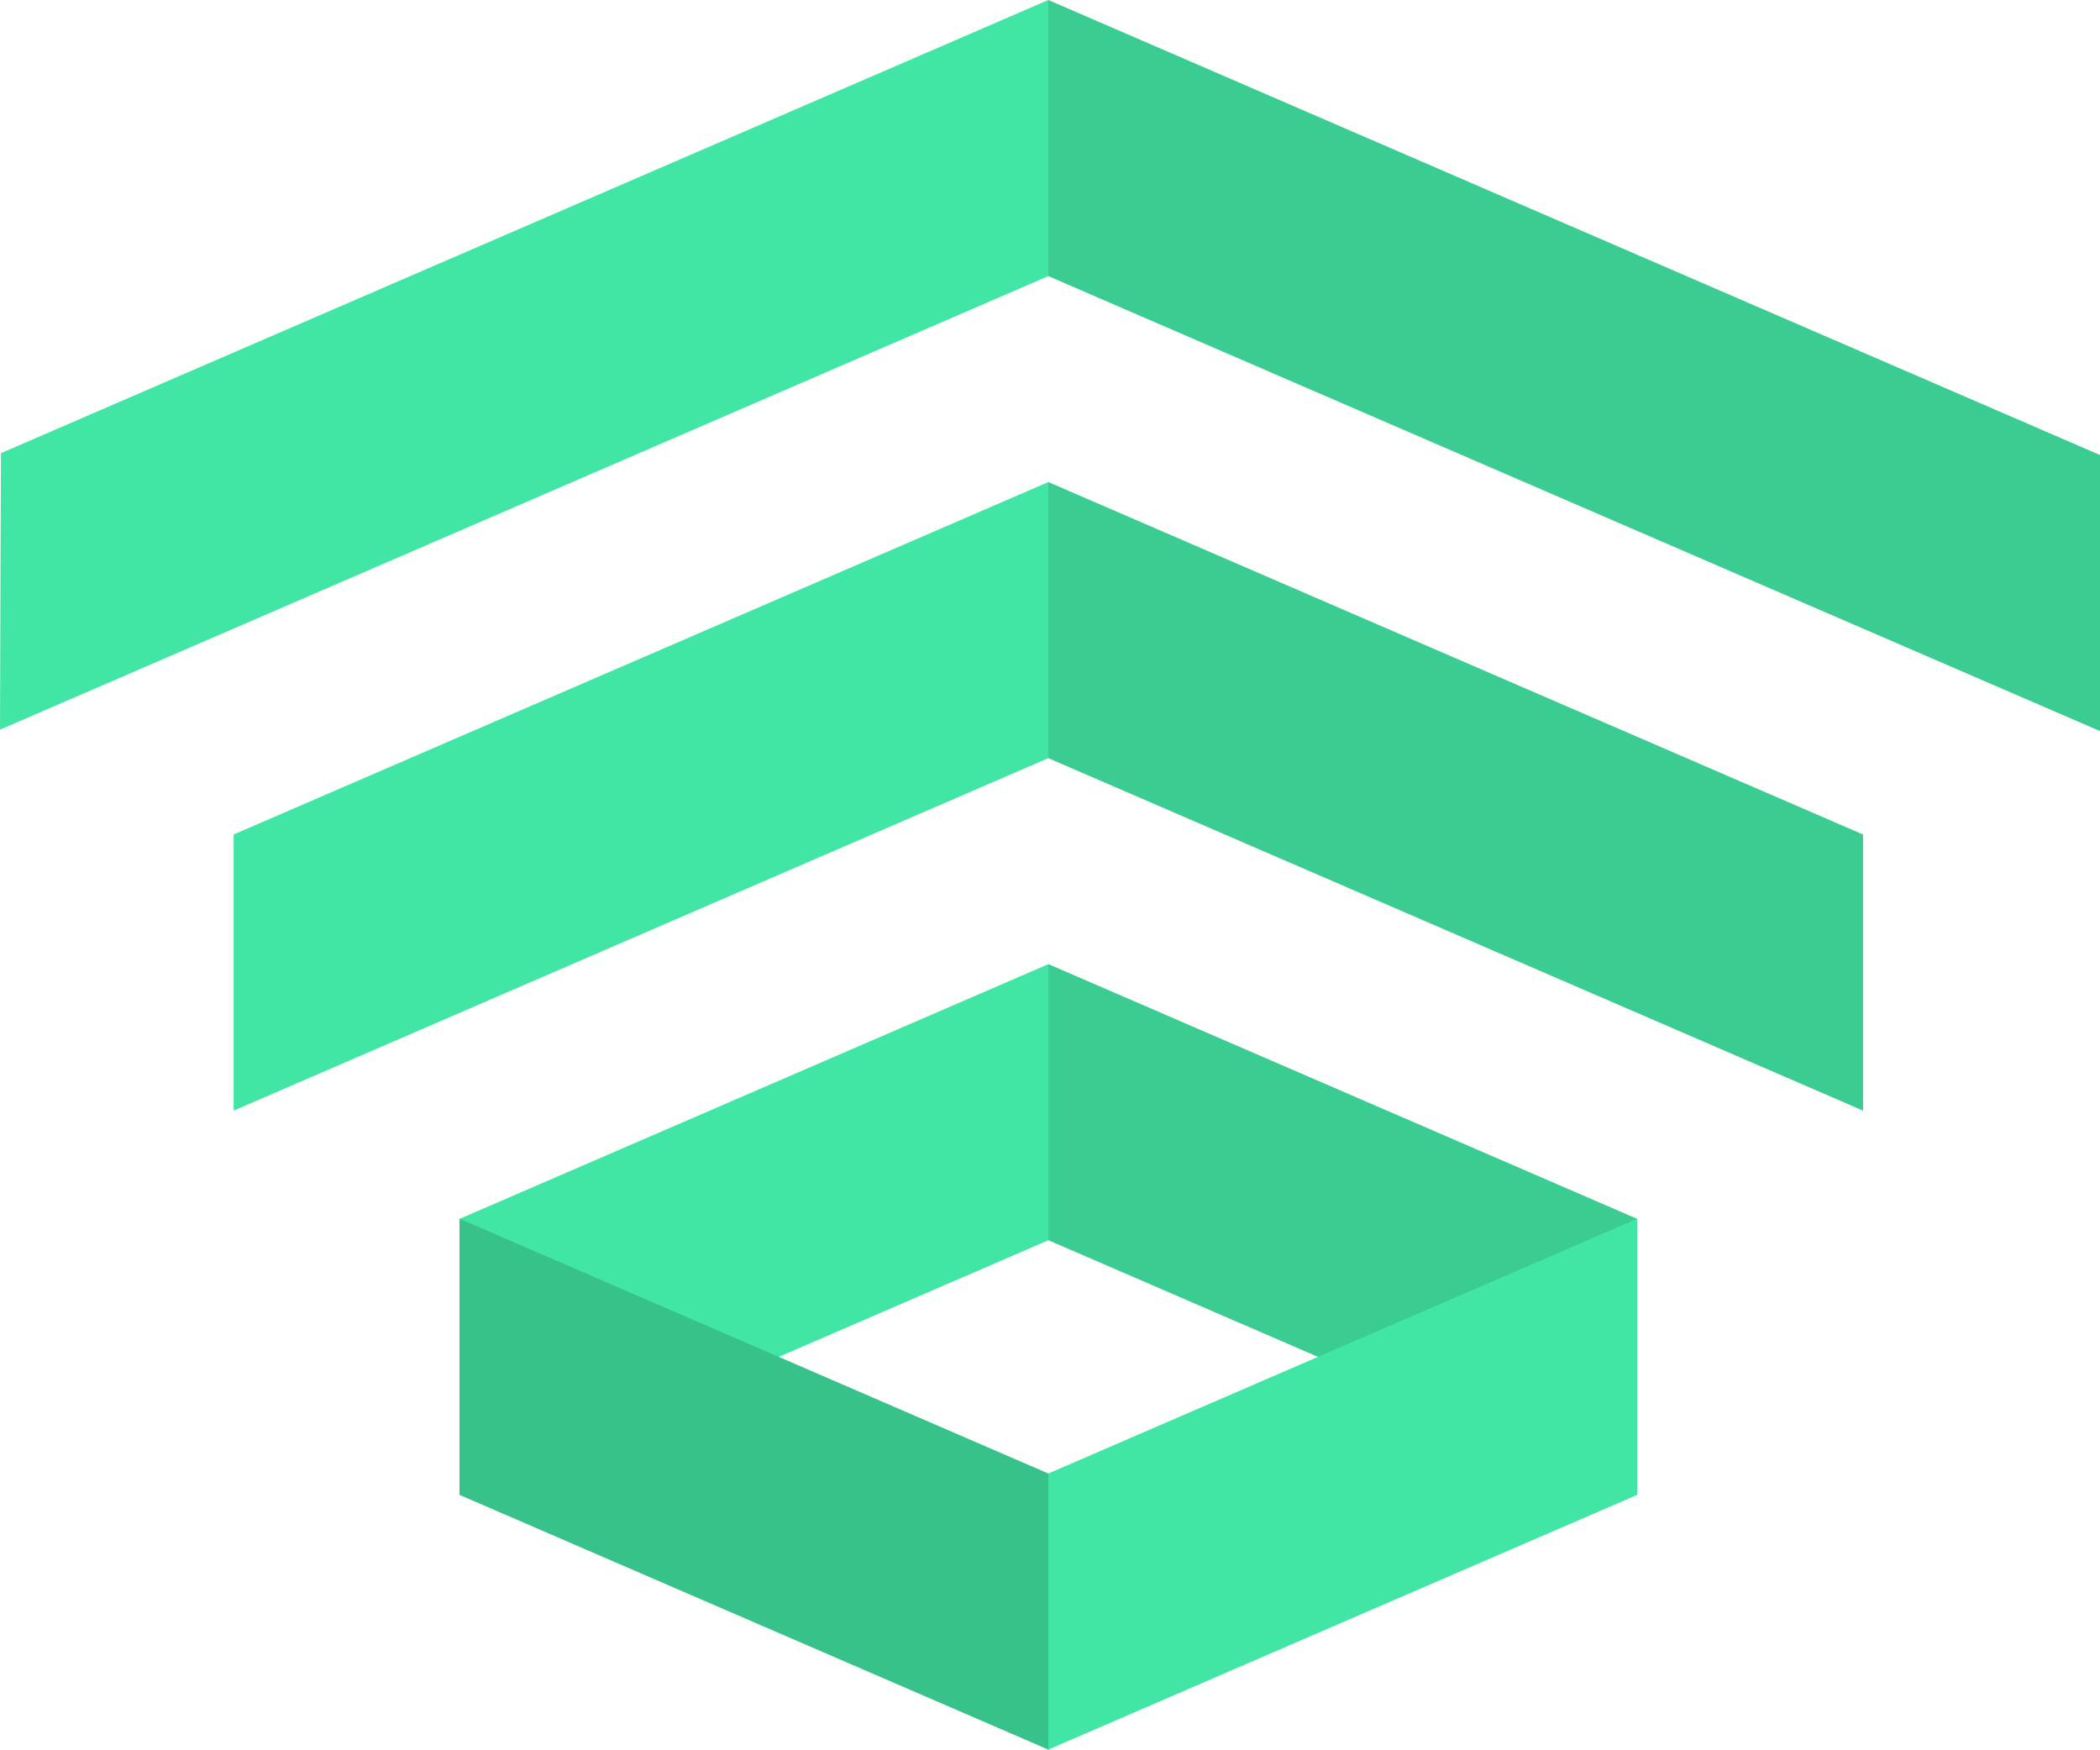
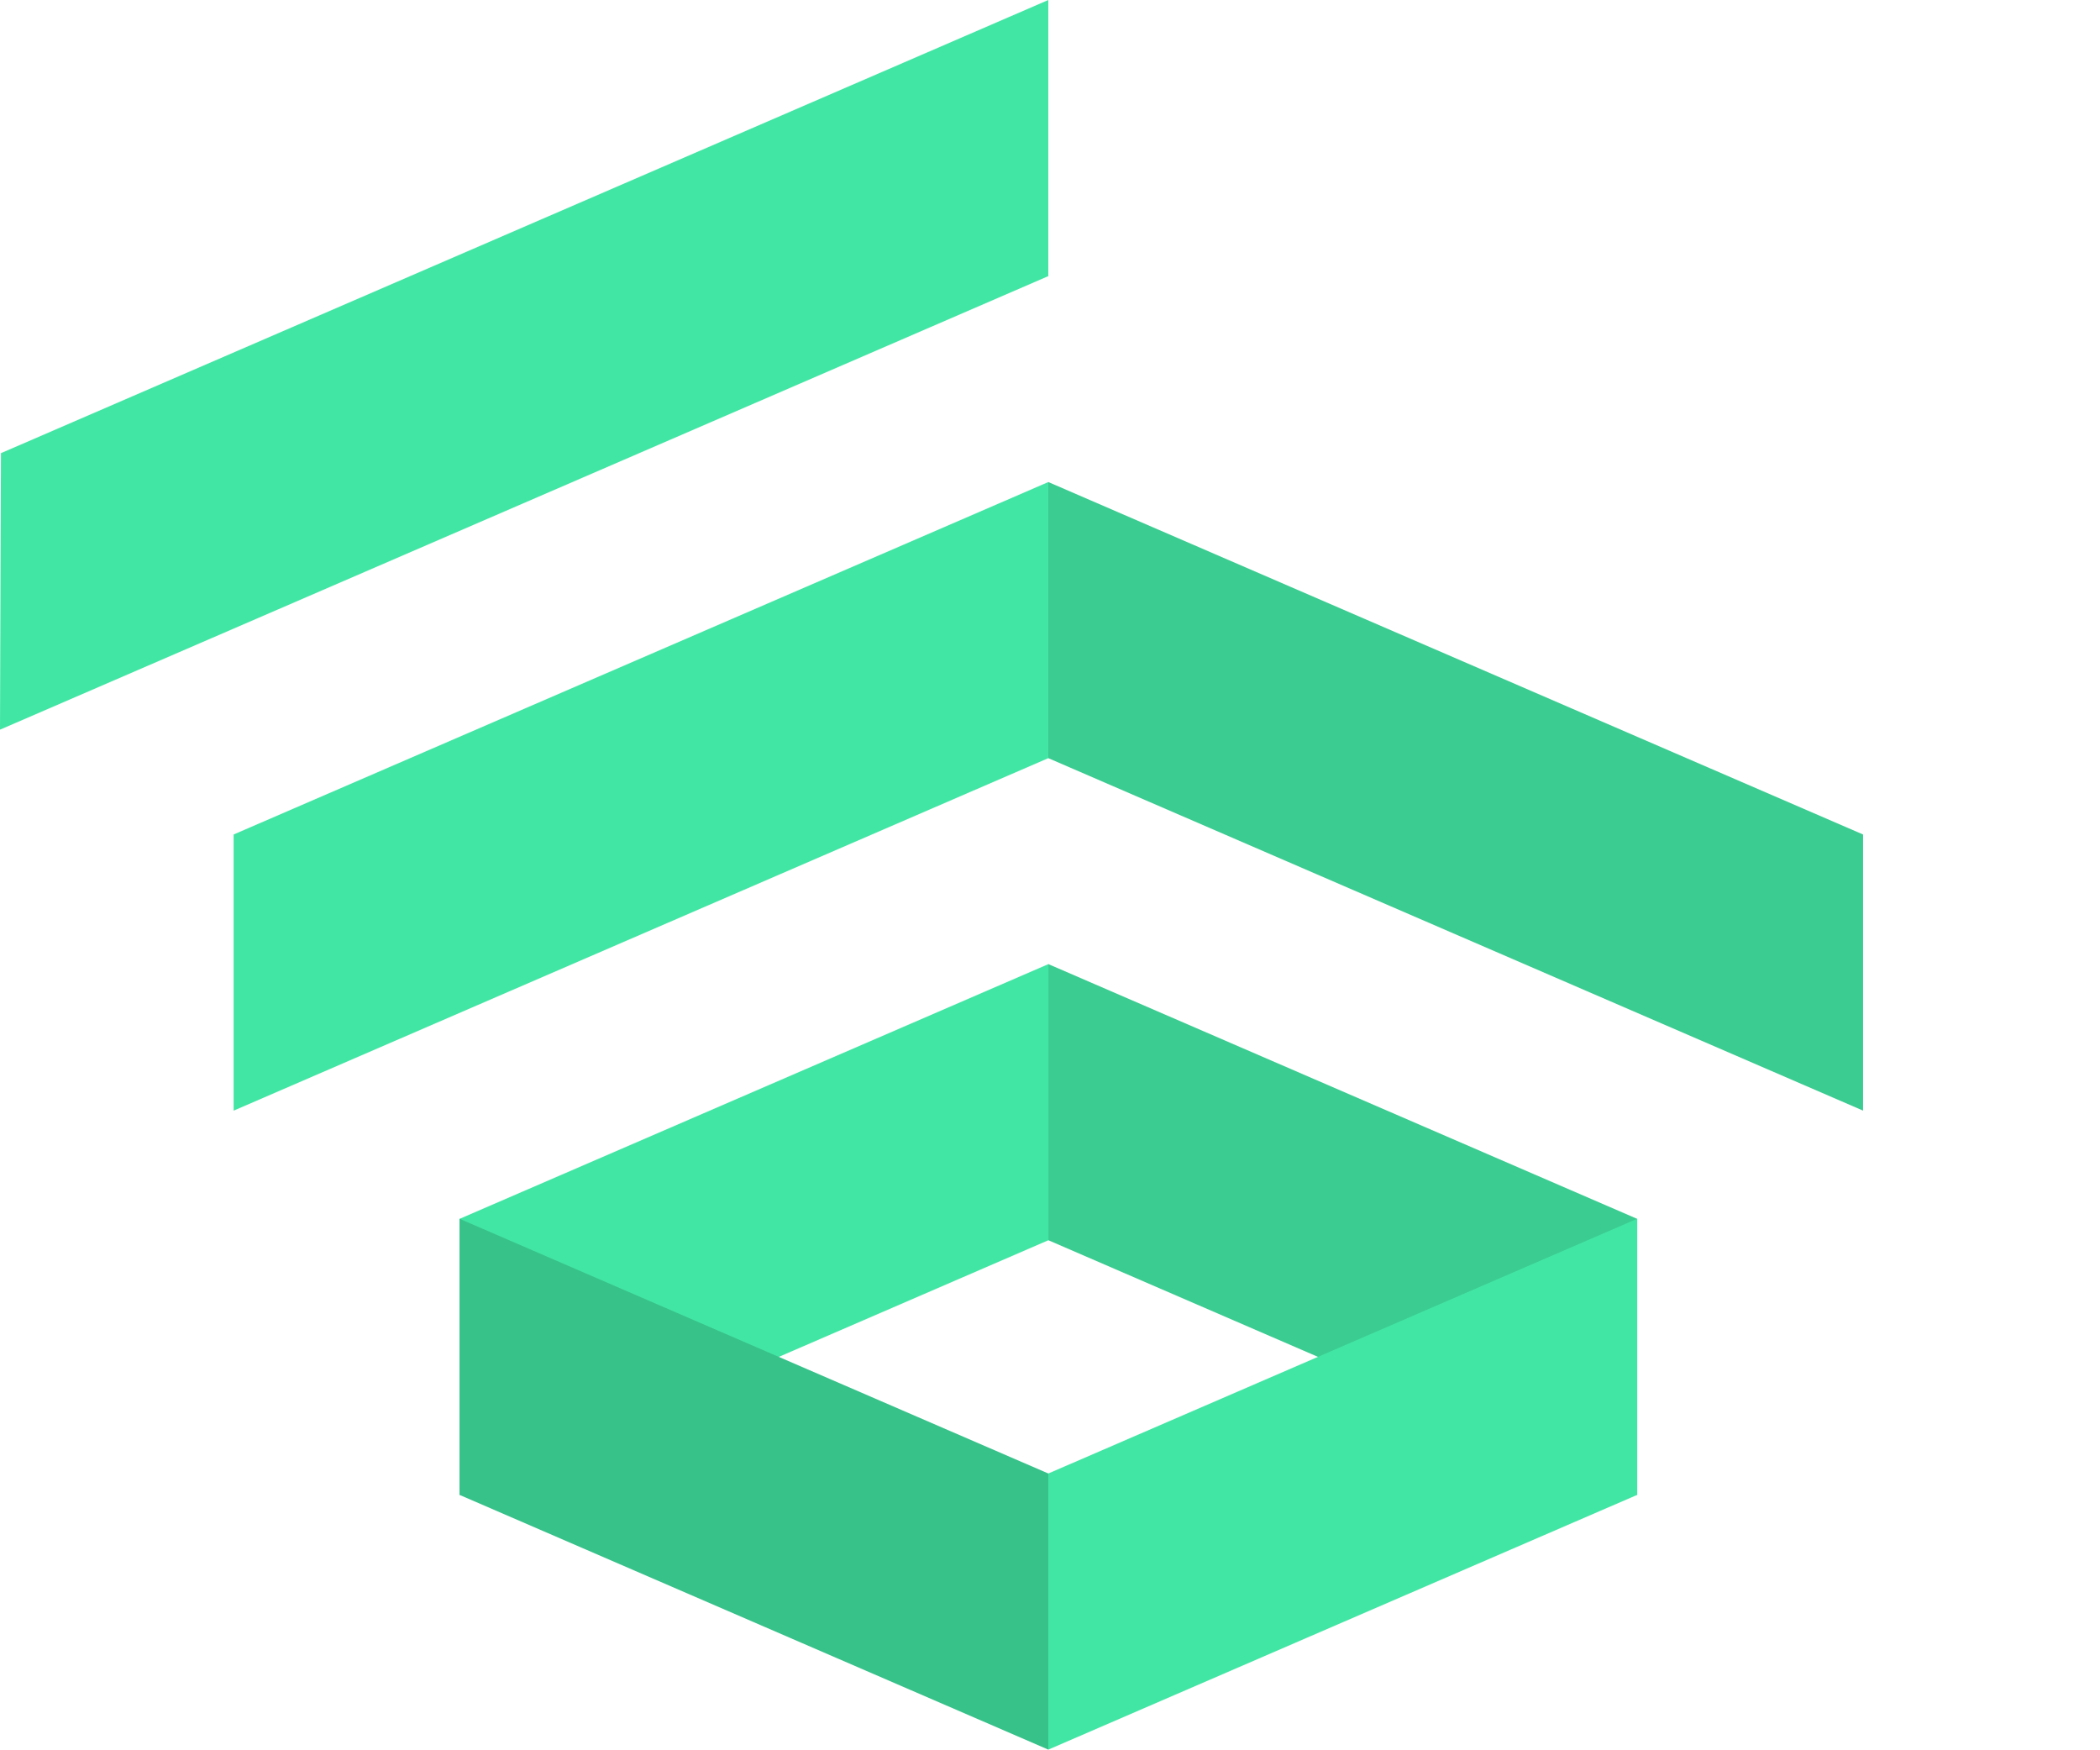
<svg xmlns="http://www.w3.org/2000/svg" viewBox="0 0 461.42 384.37">
  <defs>
    <style>.cls-1{fill:#3bcc91;}.cls-2{fill:#42e6a4;}.cls-3{fill:#37c28a;}</style>
  </defs>
  <g id="Layer_2" data-name="Layer 2">
    <g id="Layer_1-2" data-name="Layer 1">
      <polygon class="cls-1" points="230.34 272.46 230.34 211.8 359.73 267.77 359.73 328.43 230.34 272.46" />
      <path class="cls-2" d="M101,328.43V267.76l97.52-42.18,31.85-13.78v60.66Z" />
      <polygon class="cls-1" points="230.34 166.56 230.34 105.9 409.36 183.33 409.36 243.99 230.34 166.56" />
      <path class="cls-2" d="M51.33,244V183.33l147.16-63.65,31.85-13.78v60.66Z" />
-       <polygon class="cls-1" points="230.34 60.66 230.34 0 460.1 99.39 461.42 99.95 461.42 160.61 389.98 129.72 319.86 99.39 230.34 60.66" />
-       <path class="cls-2" d="M0,160.3l.1-30.58L.21,99.55l.38-.16,197.9-85.61L230.34,0V60.66L140.83,99.39,70.71,129.72Z" />
+       <path class="cls-2" d="M0,160.3l.1-30.58L.21,99.55l.38-.16,197.9-85.61L230.34,0V60.66L140.83,99.39,70.71,129.72" />
      <polygon class="cls-2" points="230.34 384.37 230.34 323.71 359.73 267.75 359.73 328.41 230.34 384.37" />
      <polygon class="cls-3" points="230.34 384.37 230.34 323.71 100.97 267.75 100.97 328.41 230.34 384.37" />
    </g>
  </g>
</svg>